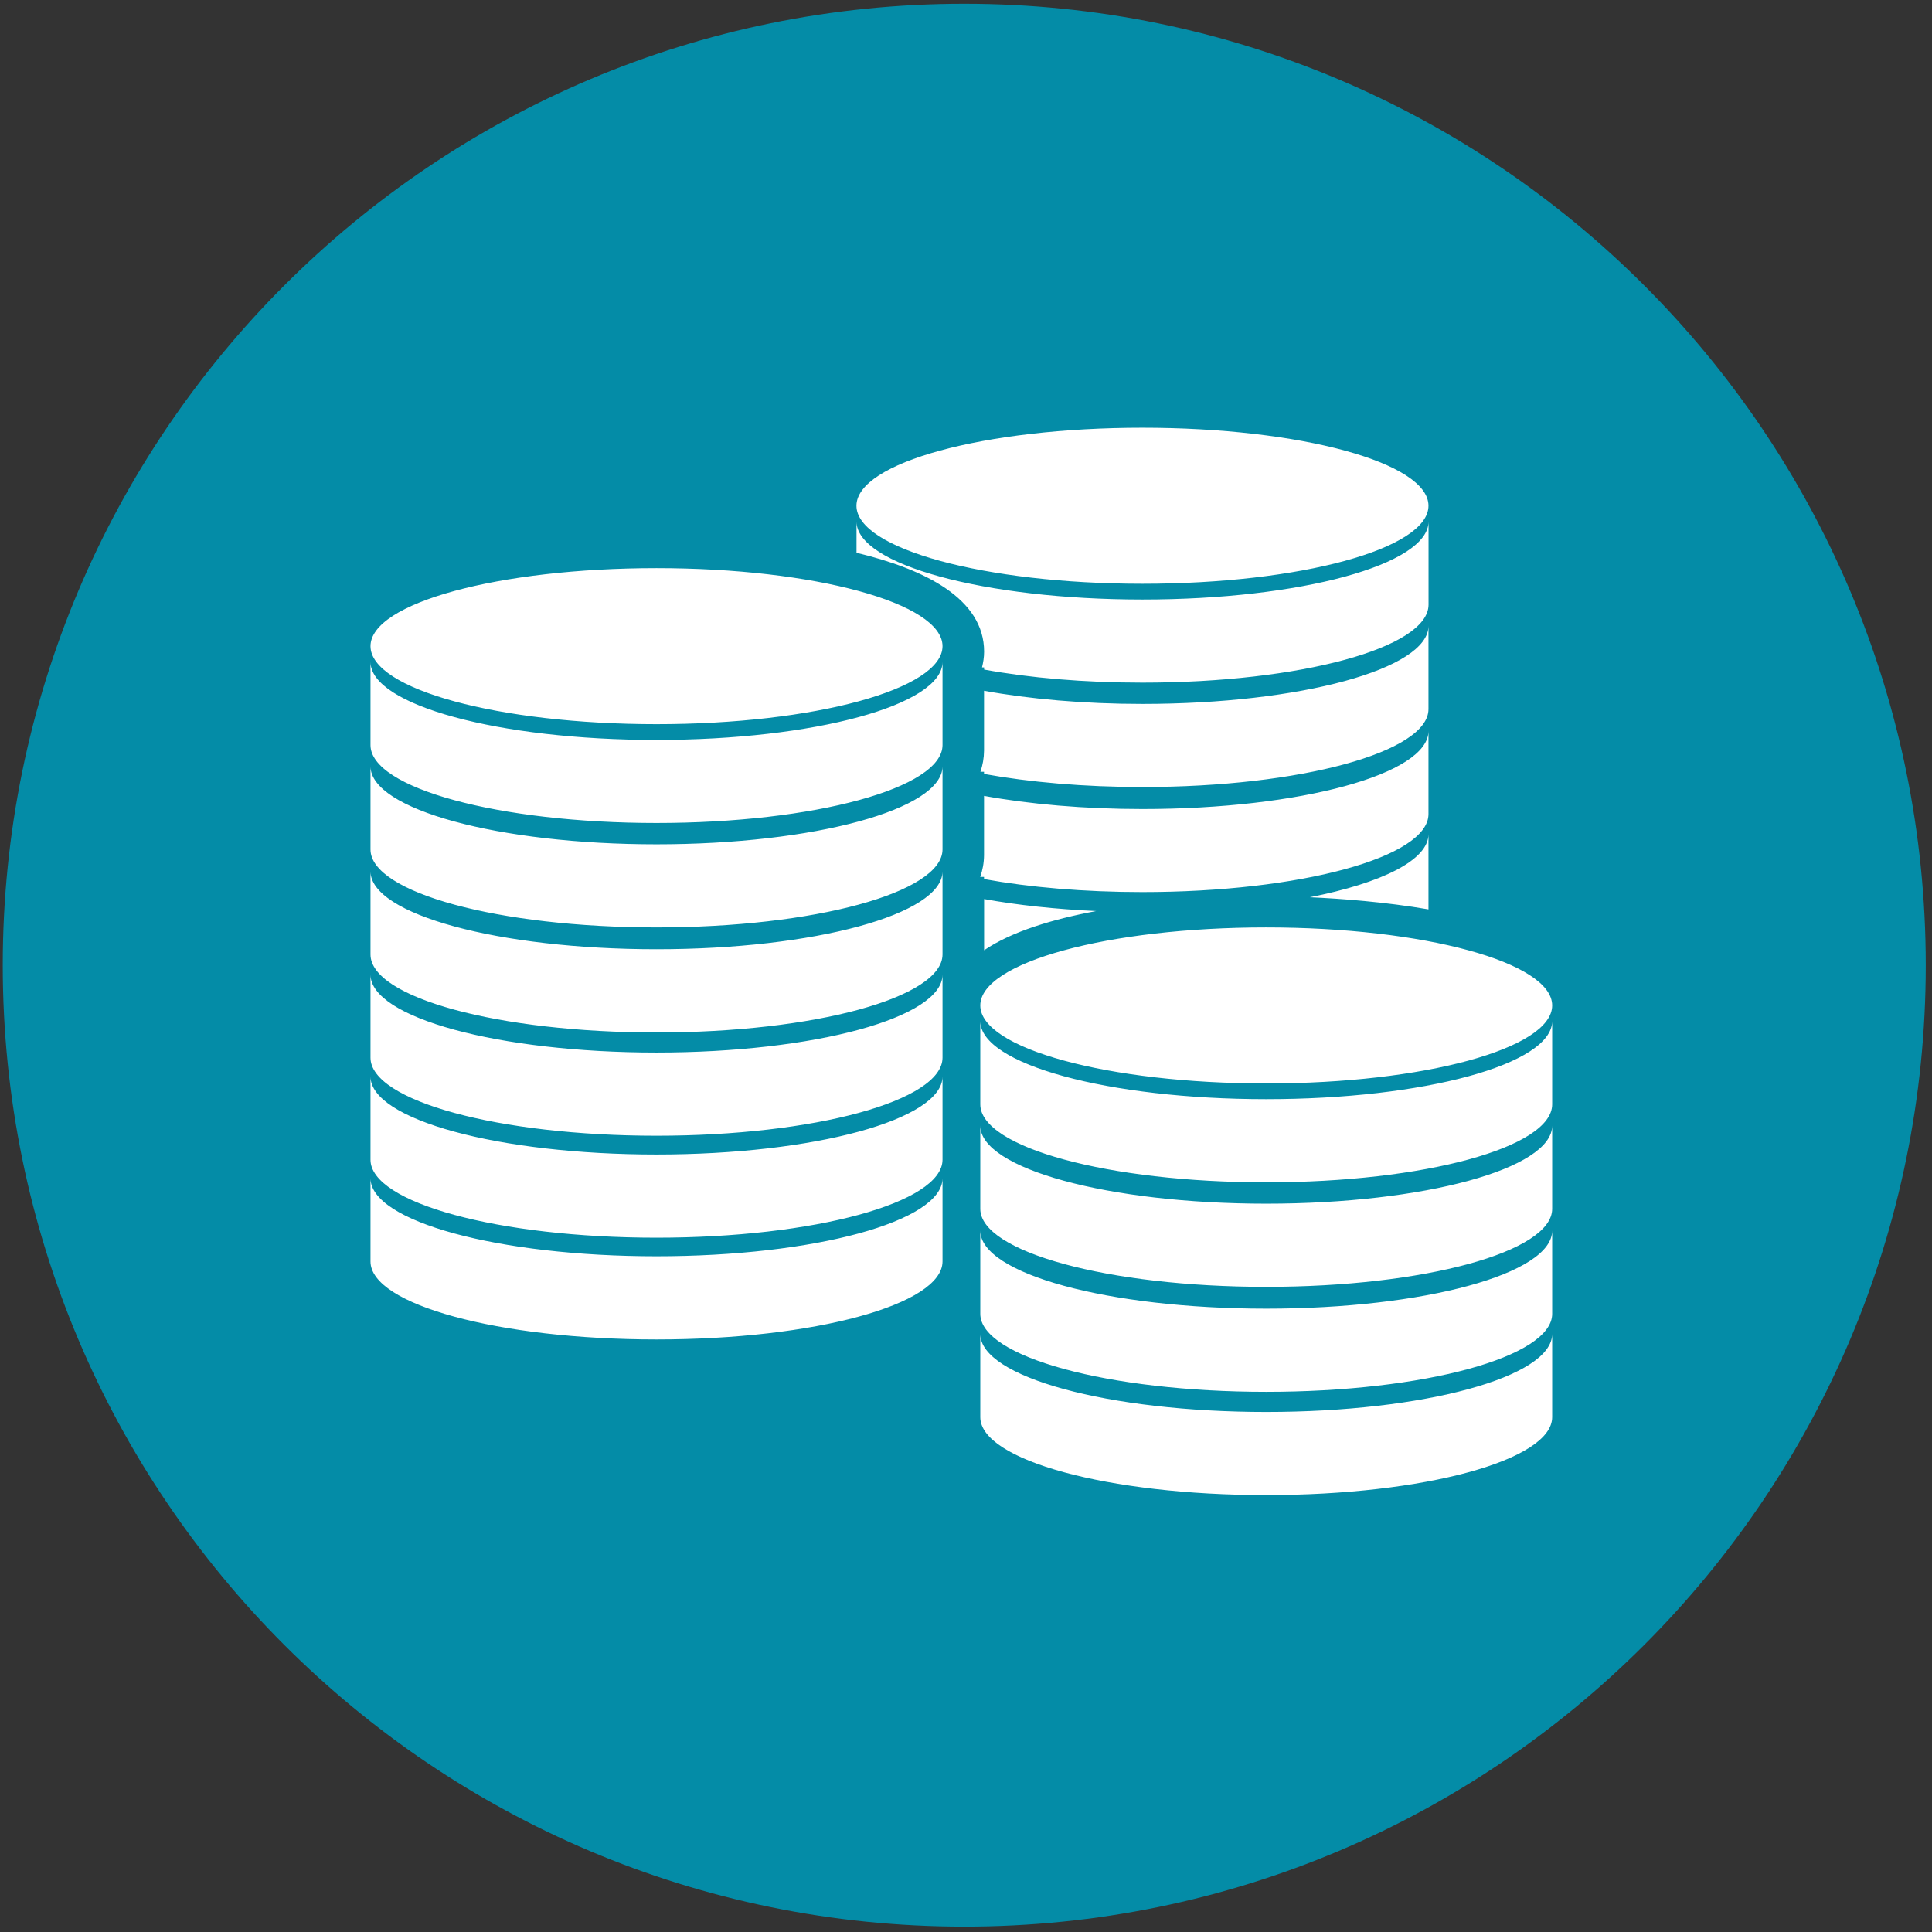
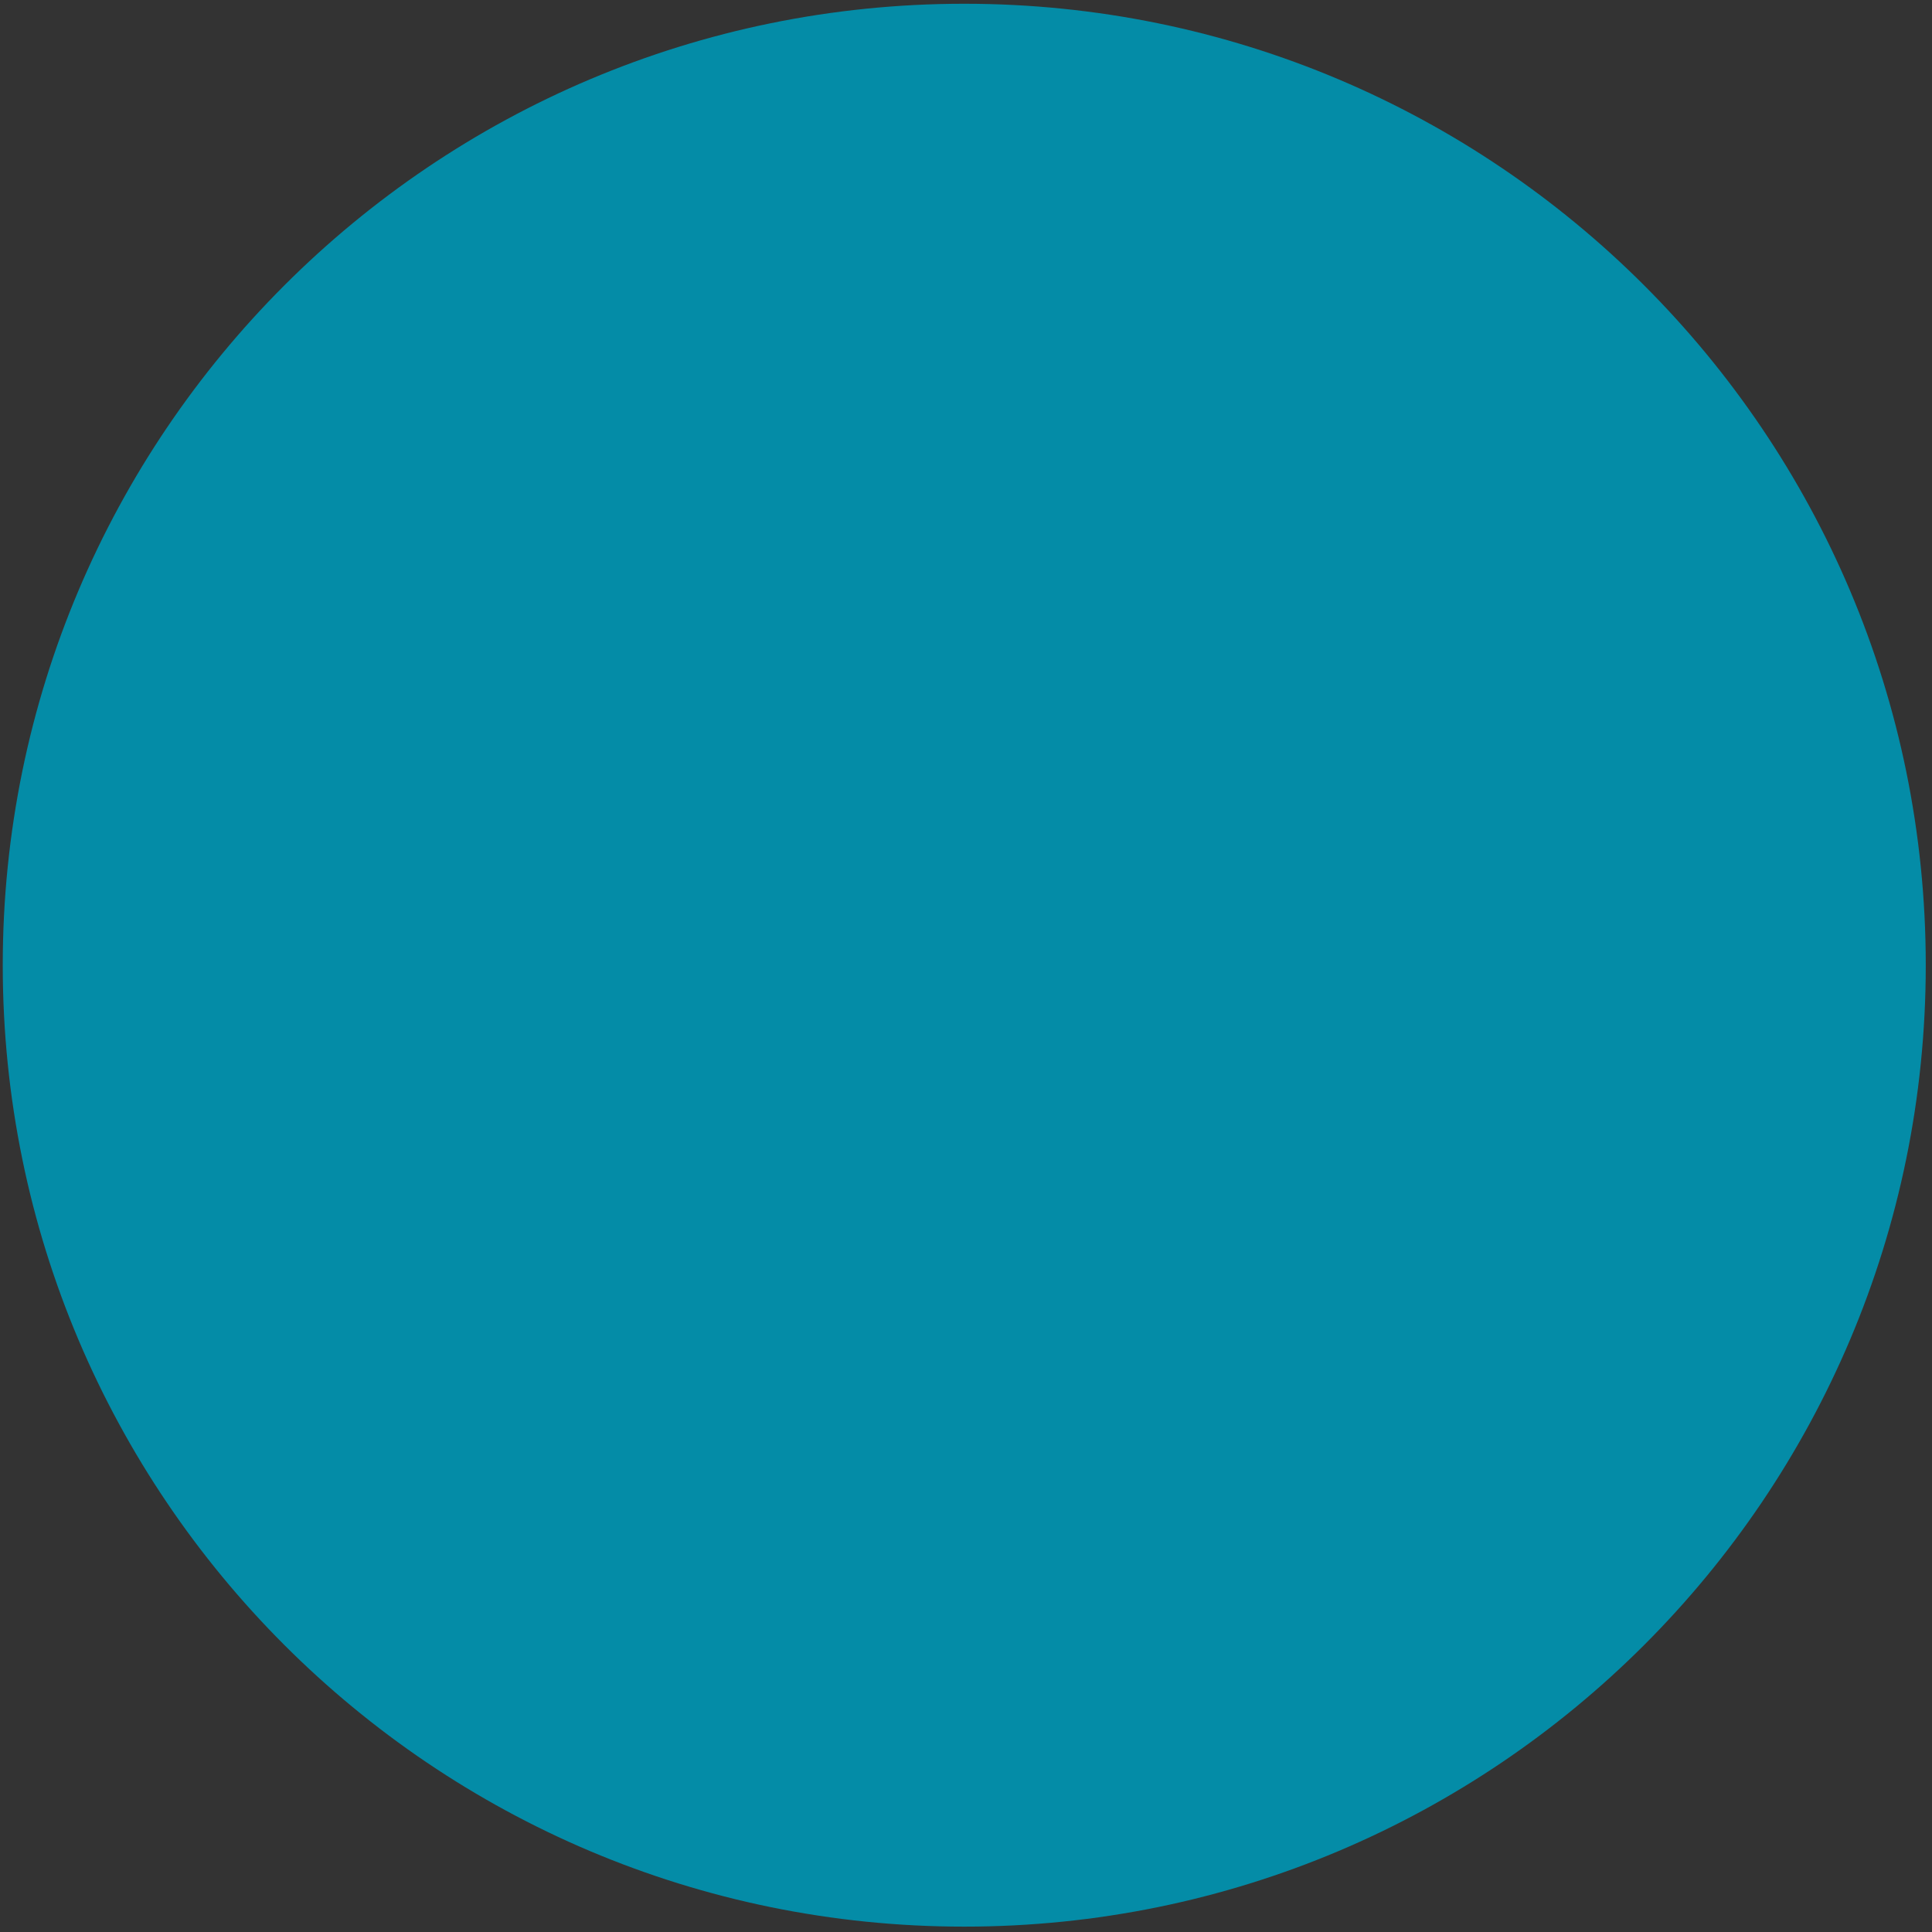
<svg xmlns="http://www.w3.org/2000/svg" xmlns:xlink="http://www.w3.org/1999/xlink" version="1.1" id="Layer_1" x="0px" y="0px" viewBox="0 0 288 288" style="enable-background:new 0 0 288 288;" xml:space="preserve">
  <rect x="0" y="0" width="288" height="288" fill="#333333" stroke="none" />
  <style type="text/css">
	.st0{fill:#048CA7;}
	.st1{clip-path:url(#SVGID_00000116922624854306145150000013644027922265834679_);fill:#FFFFFF;}
</style>
  <g>
    <path class="st0" d="M287.07,143.88c0,79.15-64.17,143.32-143.33,143.32c-79.16,0-143.33-64.17-143.33-143.32   C0.41,64.73,64.58,0.56,143.74,0.56C222.9,0.56,287.07,64.73,287.07,143.88L287.07,143.88z" />
    <g>
      <defs>
-         <path id="SVGID_1_" d="M287.07,143.88c0,79.15-64.17,143.32-143.33,143.32c-79.16,0-143.33-64.17-143.33-143.32     C0.41,64.73,64.58,0.56,143.74,0.56C222.9,0.56,287.07,64.73,287.07,143.88L287.07,143.88z" />
-       </defs>
+         </defs>
      <clipPath id="SVGID_00000163066362259922281340000004153339851856960429_">
        <use xlink:href="#SVGID_1_" style="overflow:visible;" />
      </clipPath>
-       <path style="clip-path:url(#SVGID_00000163066362259922281340000004153339851856960429_);fill:#FFFFFF;" d="M170.3,63.76    c23.54,0,42.64,5.2,42.64,11.63c0,6.42-19.1,11.63-42.64,11.63c-23.54,0-42.63-5.21-42.63-11.63    C127.68,68.96,146.76,63.76,170.3,63.76L170.3,63.76z M140.5,188.05c-0.01,6.42-19.1,11.62-42.64,11.62    c-23.54,0-42.63-5.2-42.63-11.62v-12.41c0,6.43,19.08,11.63,42.63,11.63c23.54,0,42.64-5.2,42.64-11.63V188.05L140.5,188.05z     M140.5,172.88c-0.01,6.41-19.1,11.62-42.64,11.62c-23.54,0-42.63-5.2-42.63-11.62v-12.41c0,6.42,19.08,11.63,42.63,11.63    c23.54,0,42.64-5.21,42.64-11.63V172.88L140.5,172.88z M140.5,157.67c-0.01,6.43-19.1,11.63-42.64,11.63    c-23.54,0-42.63-5.2-42.63-11.63v-12.39c0,6.41,19.08,11.62,42.63,11.62c23.54,0,42.64-5.19,42.64-11.62V157.67L140.5,157.67z     M140.5,142.28c-0.01,6.43-19.1,11.63-42.64,11.63c-23.54,0-42.63-5.2-42.63-11.63v-12.39c0,6.41,19.08,11.61,42.63,11.61    c23.54,0,42.64-5.2,42.64-11.61V142.28L140.5,142.28z M140.5,126.63c-0.01,6.42-19.1,11.62-42.64,11.62    c-23.54,0-42.63-5.2-42.63-11.62v-12.4c0,6.42,19.08,11.63,42.63,11.63c23.54,0,42.64-5.21,42.64-11.63V126.63L140.5,126.63z     M140.5,111.07c-0.01,6.41-19.1,11.61-42.64,11.61c-23.54,0-42.63-5.2-42.63-11.61V98.67c0,6.42,19.08,11.63,42.63,11.63    c23.54,0,42.64-5.21,42.64-11.63V111.07L140.5,111.07z M97.86,107.95c-23.54,0-42.63-5.21-42.63-11.63    c0-6.42,19.08-11.63,42.63-11.63c23.54,0,42.64,5.21,42.64,11.63C140.5,102.73,121.4,107.95,97.86,107.95L97.86,107.95z     M127.68,82.4v-4.66c0,6.42,19.08,11.63,42.63,11.63c23.54,0,42.64-5.21,42.64-11.63v12.4c-0.01,6.42-19.1,11.62-42.64,11.62    c-8.73,0-16.85-0.71-23.61-1.95v-0.32h-0.31c0.18-0.75,0.31-1.51,0.31-2.35C146.7,89.26,137.91,84.86,127.68,82.4L127.68,82.4z     M170.3,132.98c-8.73,0-16.85-0.71-23.61-1.94v-0.32h-0.57c0.36-1.01,0.56-2.09,0.57-3.25v-8.83c6.75,1.23,14.87,1.96,23.61,1.96    c23.54,0,42.64-5.21,42.64-11.63v12.39C212.93,127.78,193.84,132.98,170.3,132.98L170.3,132.98z M212.94,124.34v11.22    c-6.48-1.11-13-1.6-17.7-1.81C205.95,131.65,212.94,128.22,212.94,124.34L212.94,124.34z M163.41,135.81    c-6.39,1.19-12.57,3.03-16.71,5.84v-7.63C151.64,134.92,157.32,135.53,163.41,135.81L163.41,135.81z M170.3,117.32    c-8.73,0-16.85-0.72-23.61-1.95v-0.32h-0.54c0.34-0.99,0.53-2.04,0.54-3.16v-8.92c6.75,1.23,14.87,1.96,23.61,1.96    c23.54,0,42.64-5.21,42.64-11.63v12.41C212.93,112.12,193.84,117.32,170.3,117.32L170.3,117.32z M231.38,211.25    c0,6.42-19.08,11.62-42.63,11.62c-23.54,0-42.62-5.2-42.62-11.62v-12.4c0,6.42,19.08,11.63,42.62,11.63    c23.54,0,42.64-5.21,42.63-11.63V211.25L231.38,211.25z M231.38,195.85c0,6.42-19.08,11.63-42.63,11.63    c-23.54,0-42.62-5.21-42.62-11.63v-12.4c0,6.43,19.08,11.63,42.62,11.63c23.54,0,42.64-5.2,42.63-11.63V195.85L231.38,195.85z     M231.38,180.2c0,6.42-19.08,11.63-42.63,11.63c-23.54,0-42.62-5.21-42.62-11.63v-12.4c0,6.41,19.08,11.63,42.62,11.63    c23.54,0,42.64-5.21,42.63-11.63V180.2L231.38,180.2z M231.38,164.62c0,6.43-19.08,11.63-42.63,11.63    c-23.54,0-42.62-5.2-42.62-11.63v-12.41c0,6.43,19.08,11.64,42.62,11.64c23.54,0,42.64-5.21,42.63-11.64V164.62L231.38,164.62z     M188.75,161.51c-23.54,0-42.62-5.21-42.62-11.63c0-6.42,19.08-11.63,42.62-11.63c23.54,0,42.63,5.21,42.63,11.63    C231.38,156.3,212.3,161.51,188.75,161.51L188.75,161.51z" />
    </g>
  </g>
</svg>